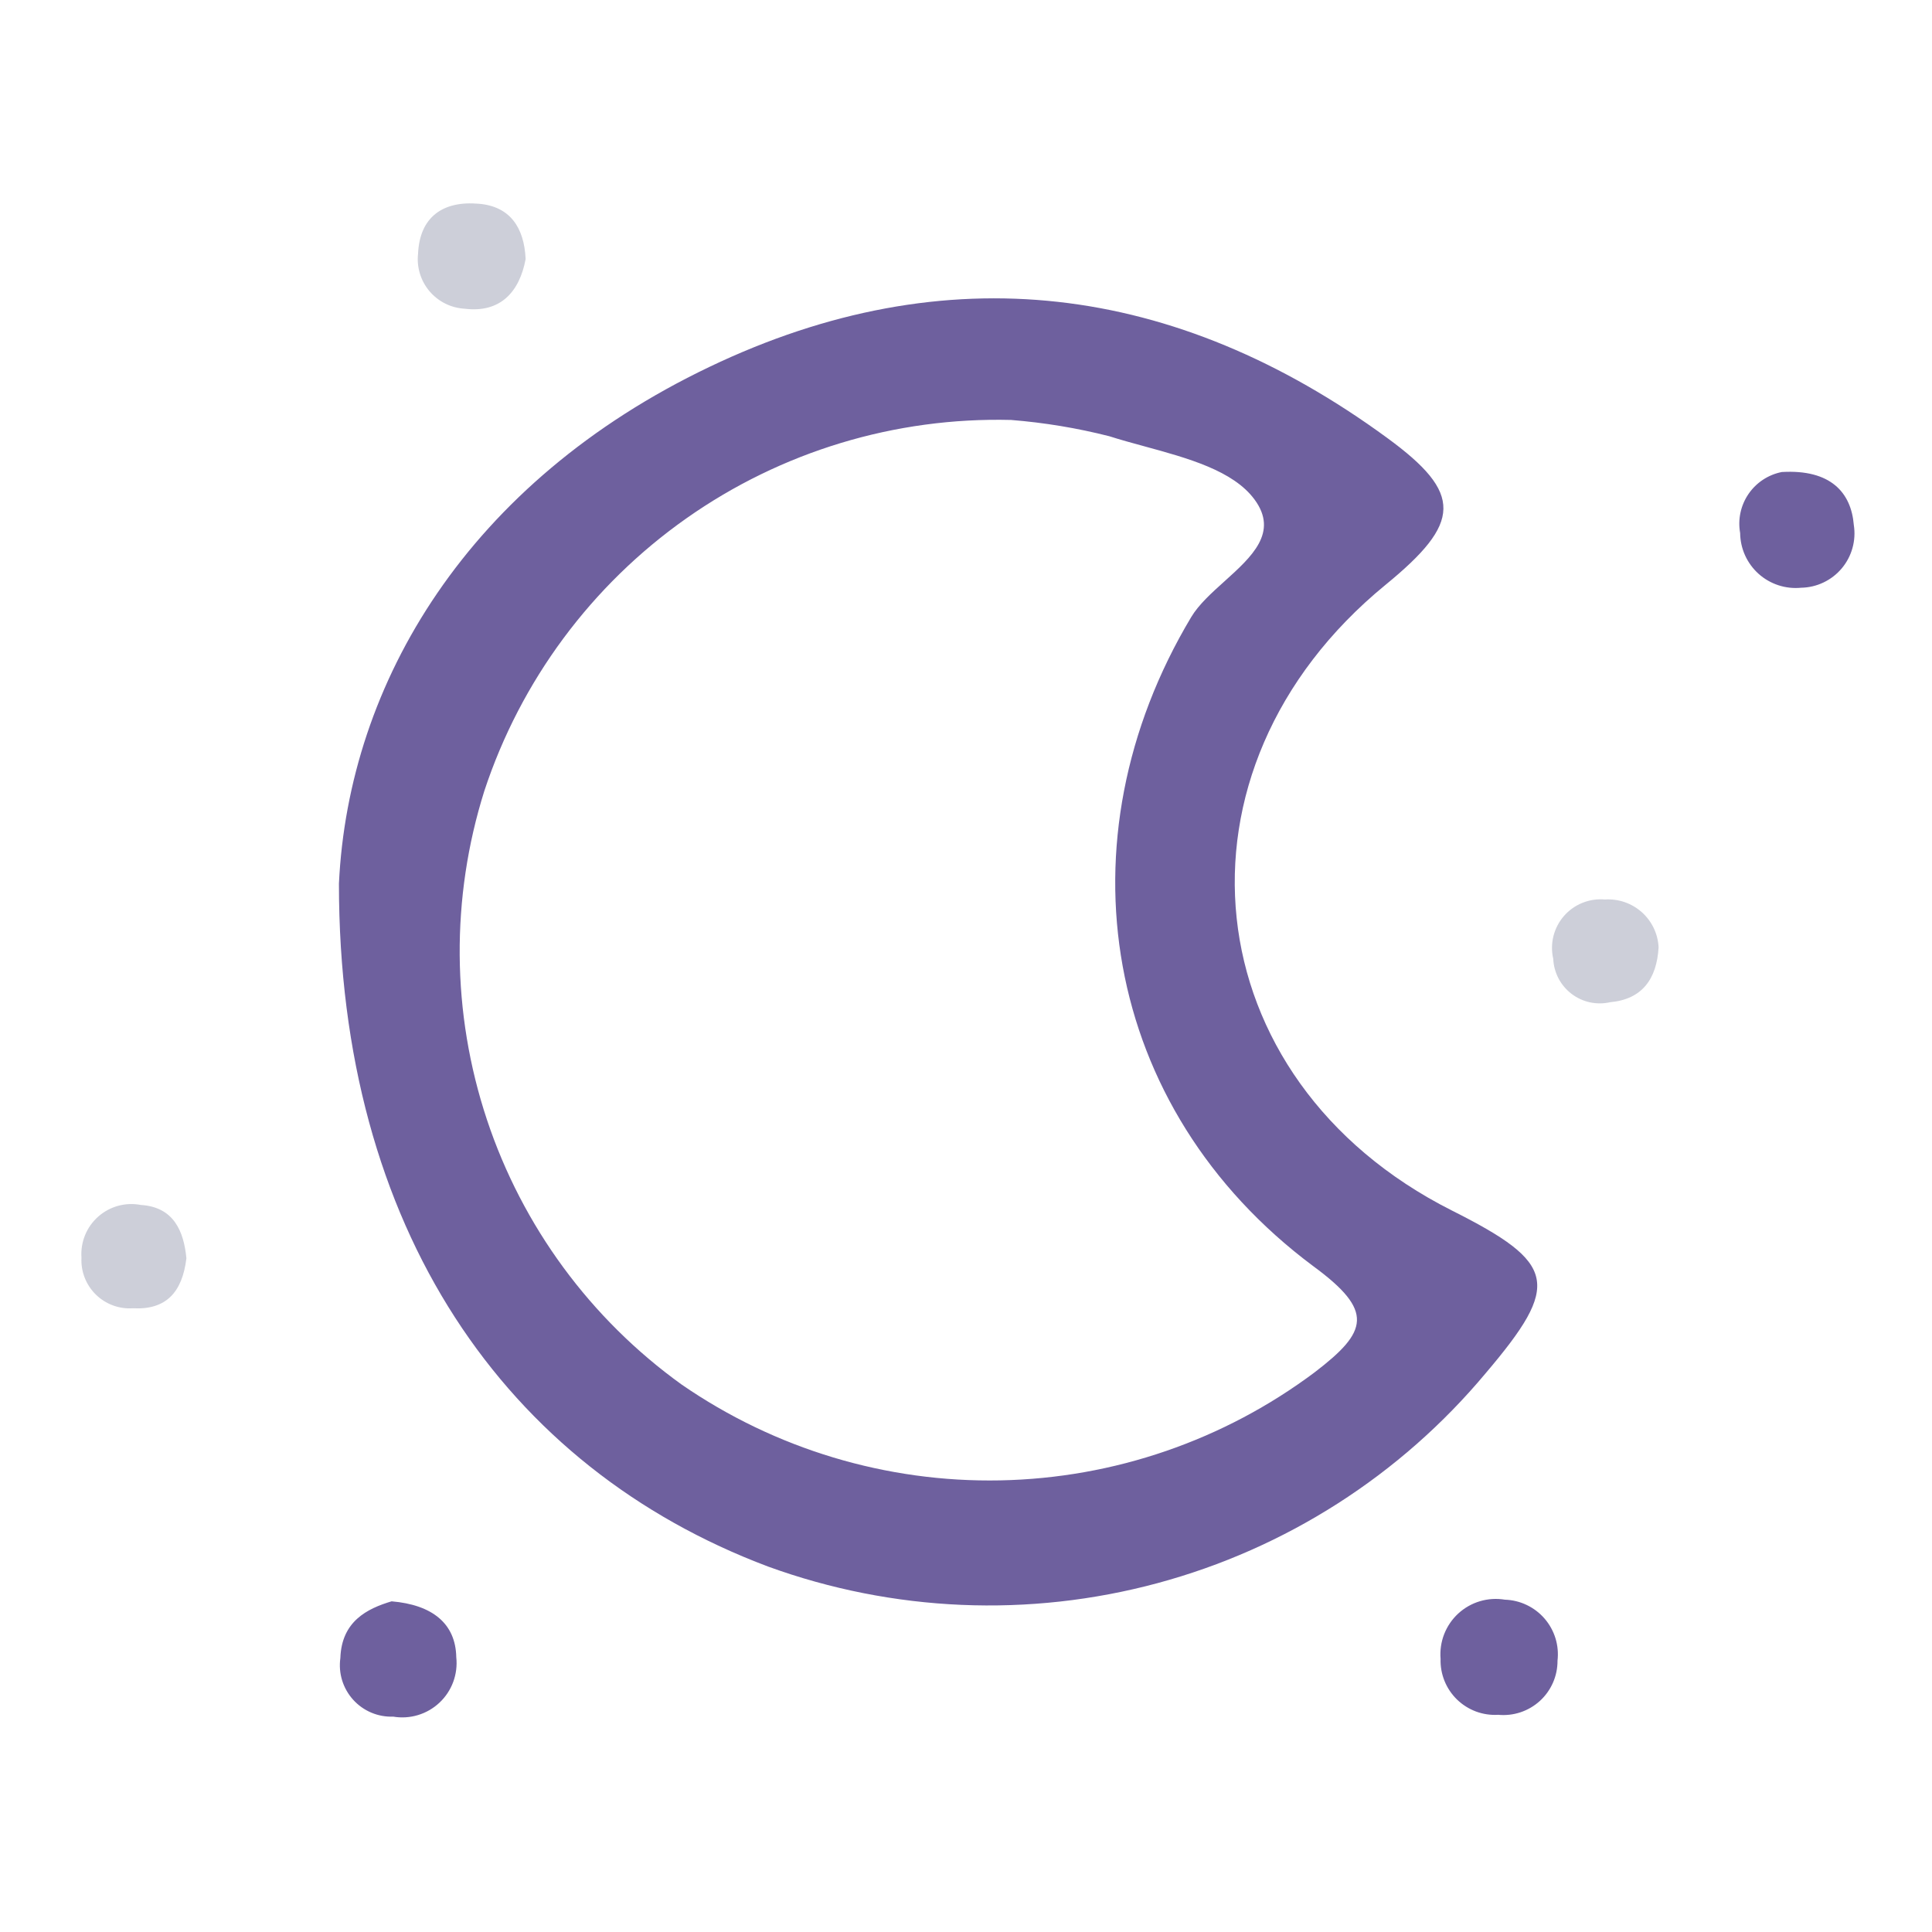
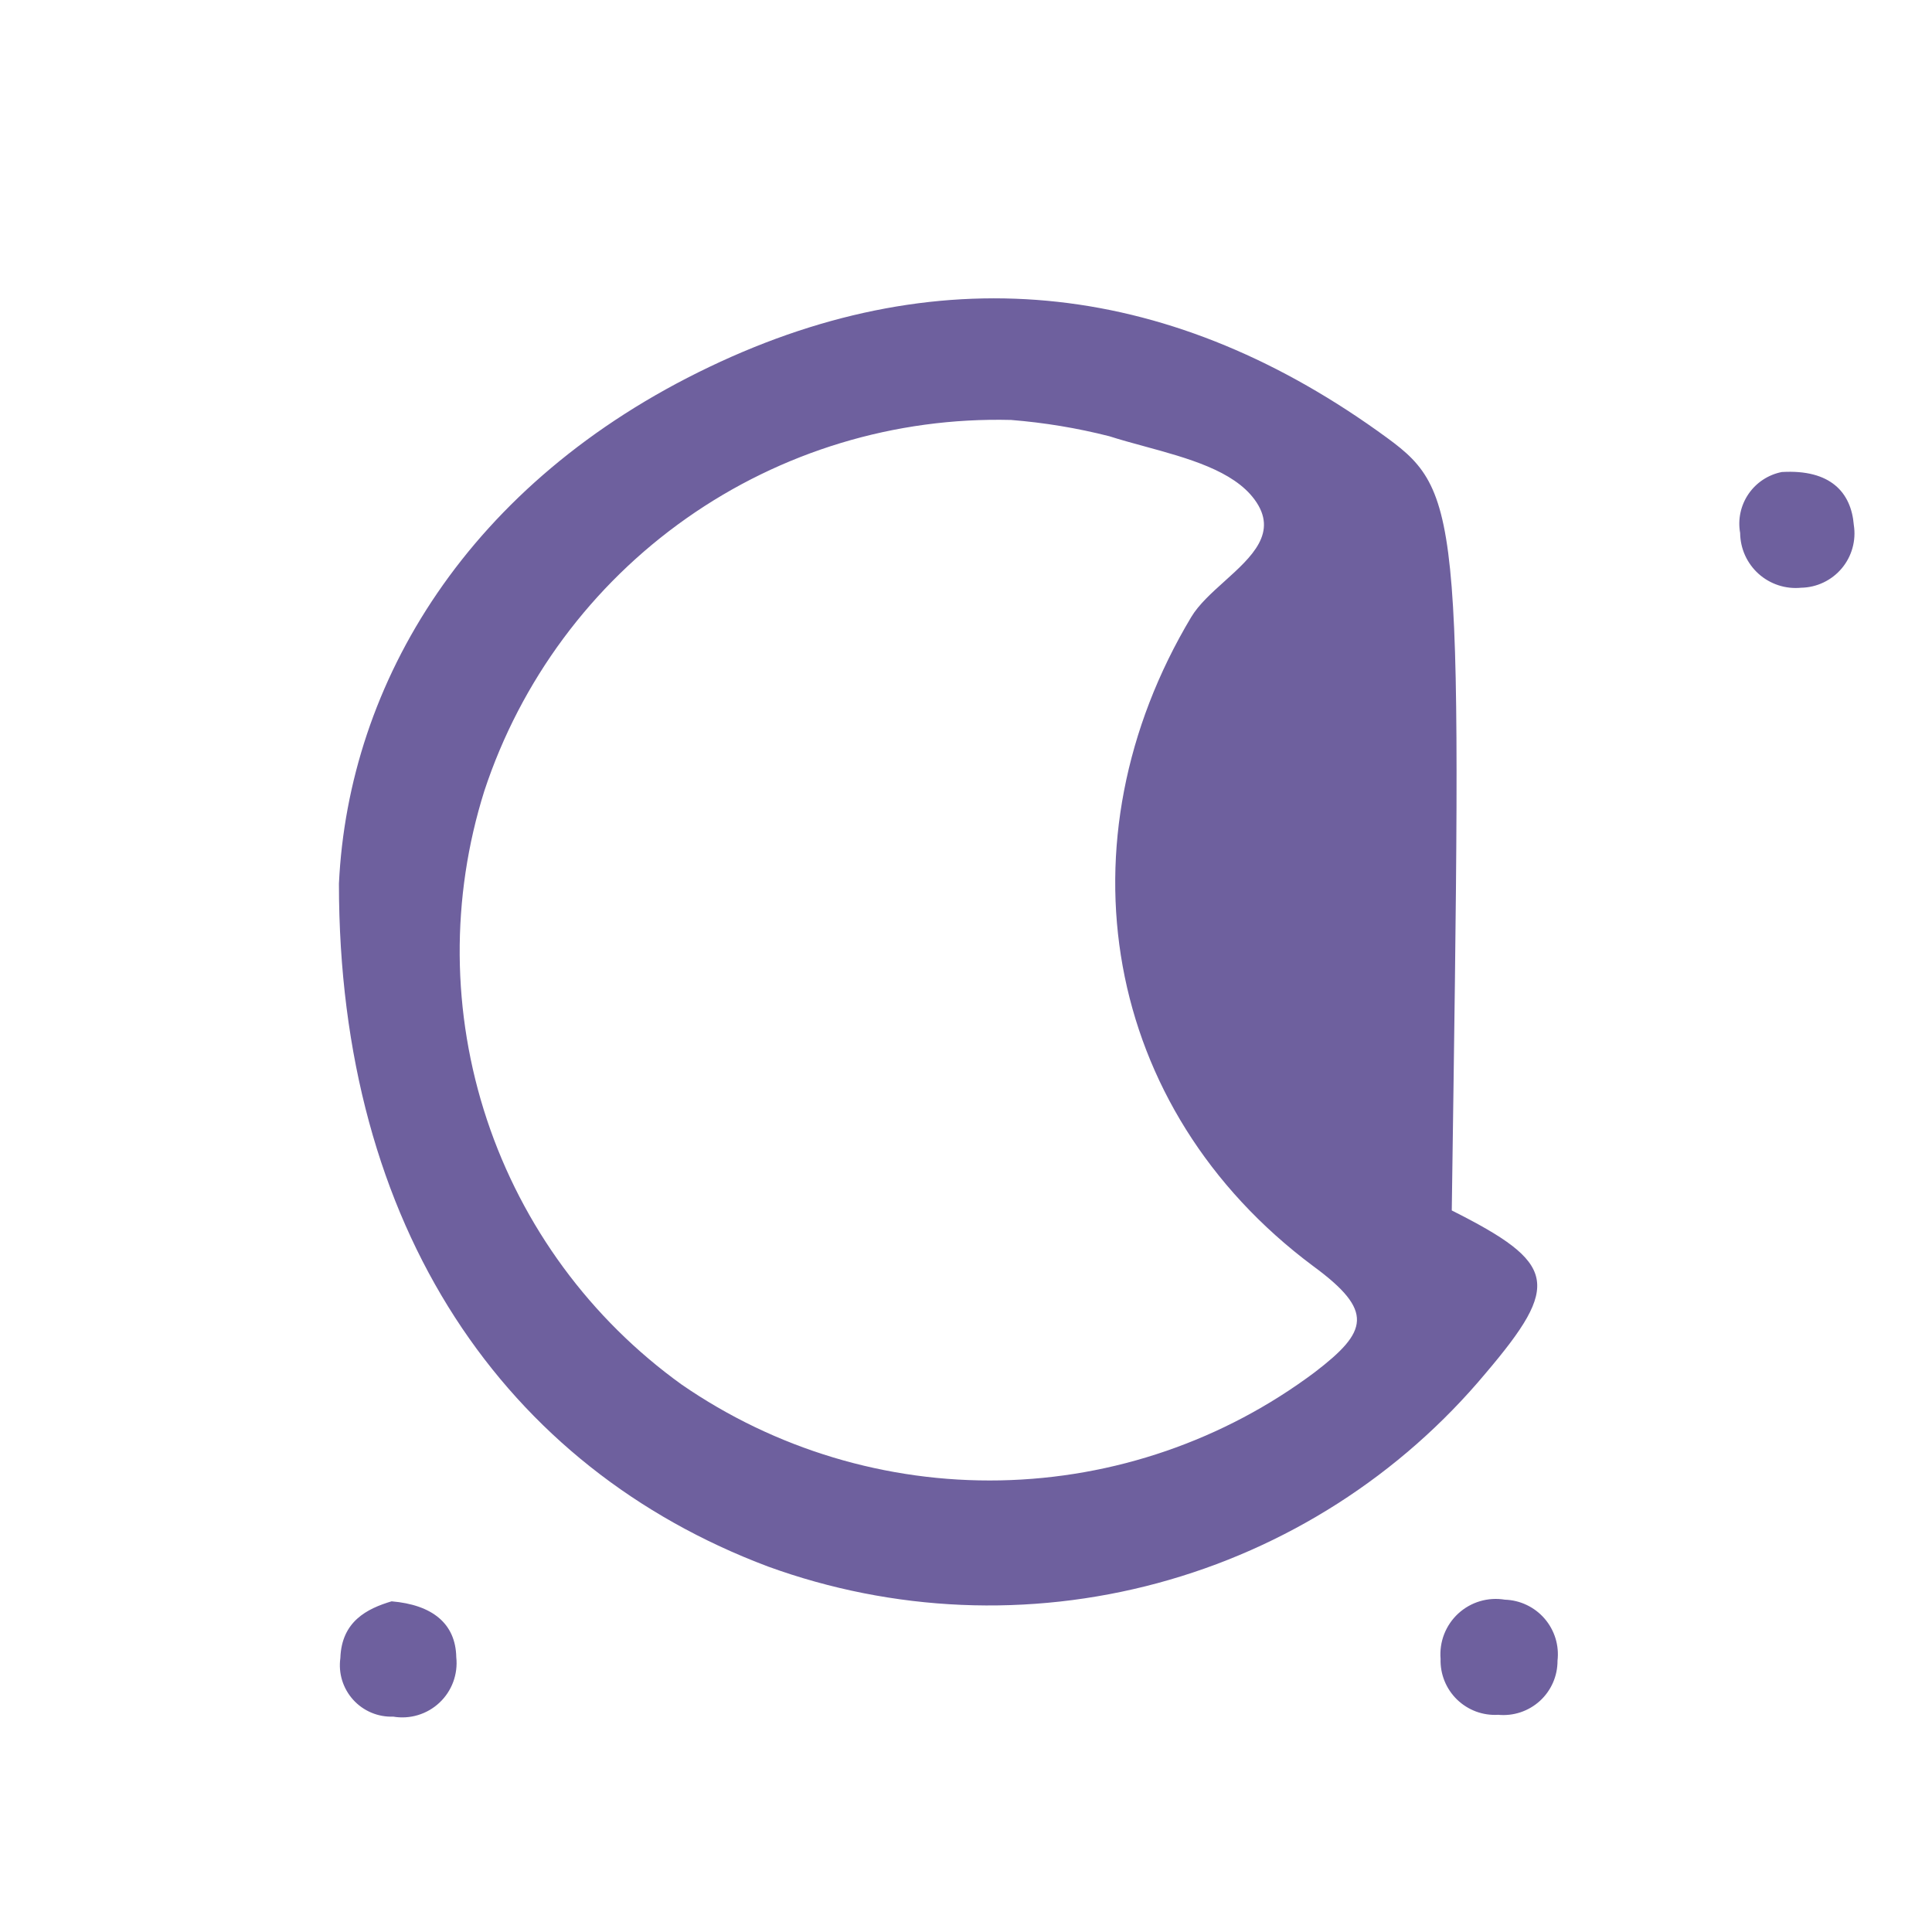
<svg xmlns="http://www.w3.org/2000/svg" width="95" height="95" viewBox="0 0 95 95" fill="none">
-   <path fill-rule="evenodd" clip-rule="evenodd" d="M34.886 18.04C23.036 23.7 17.136 33.55 16.666 43.45C16.666 60.41 24.846 72.17 37.766 77.03C43.913 79.264 50.598 79.549 56.913 77.847C63.227 76.146 68.864 72.54 73.056 67.52C76.766 63.15 76.556 62.12 71.386 59.52C58.636 53.09 57.016 37.86 68.126 28.76C71.866 25.7 71.956 24.27 68.206 21.53C57.806 13.92 46.536 12.47 34.886 18.04ZM33.751 25.488C38.415 22.203 44.013 20.507 49.716 20.65C51.346 20.78 52.962 21.047 54.546 21.45C55.096 21.626 55.684 21.786 56.281 21.949C58.405 22.529 60.64 23.139 61.686 24.56C62.882 26.177 61.548 27.379 60.21 28.585C59.578 29.154 58.945 29.725 58.576 30.34C51.996 41.33 54.166 54.5 64.576 62.26C67.586 64.47 67.266 65.47 64.656 67.47C60.184 70.822 54.772 72.684 49.184 72.793C43.597 72.903 38.116 71.254 33.516 68.08C29.034 64.854 25.684 60.296 23.943 55.055C22.201 49.814 22.157 44.158 23.816 38.89C25.603 33.472 29.086 28.773 33.751 25.488ZM91.156 25.82C91.026 24.21 90.006 23.07 87.616 23.21C86.949 23.341 86.36 23.729 85.977 24.29C85.593 24.851 85.445 25.541 85.566 26.21C85.57 26.589 85.652 26.963 85.808 27.308C85.965 27.654 86.191 27.963 86.473 28.216C86.755 28.469 87.087 28.66 87.448 28.778C87.808 28.896 88.189 28.937 88.566 28.9C88.947 28.893 89.323 28.805 89.667 28.64C90.011 28.476 90.316 28.241 90.561 27.949C90.807 27.657 90.987 27.316 91.089 26.949C91.192 26.581 91.215 26.197 91.156 25.82ZM73.666 84.32C73.296 84.342 72.924 84.287 72.576 84.158C72.228 84.028 71.911 83.828 71.644 83.569C71.378 83.31 71.168 82.999 71.029 82.654C70.89 82.31 70.824 81.941 70.836 81.57C70.802 81.156 70.862 80.741 71.012 80.355C71.163 79.969 71.399 79.622 71.704 79.341C72.009 79.061 72.374 78.853 72.771 78.735C73.168 78.617 73.588 78.591 73.996 78.659C74.369 78.671 74.735 78.759 75.071 78.92C75.407 79.08 75.707 79.308 75.95 79.59C76.194 79.872 76.376 80.202 76.486 80.558C76.595 80.914 76.629 81.289 76.586 81.659C76.588 82.032 76.512 82.4 76.362 82.741C76.212 83.082 75.993 83.388 75.718 83.639C75.442 83.889 75.118 84.079 74.764 84.197C74.411 84.314 74.037 84.356 73.666 84.32ZM22.436 81.49C22.406 79.83 21.256 78.91 19.256 78.74C18.046 79.1 16.796 79.73 16.736 81.53C16.685 81.897 16.714 82.27 16.822 82.623C16.931 82.977 17.116 83.303 17.363 83.577C17.611 83.852 17.916 84.069 18.257 84.213C18.598 84.357 18.966 84.424 19.336 84.41C19.743 84.479 20.16 84.453 20.555 84.333C20.95 84.214 21.312 84.004 21.612 83.721C21.913 83.438 22.143 83.09 22.286 82.703C22.429 82.315 22.48 81.9 22.436 81.49Z" fill="#6E609E" />
-   <path fill-rule="evenodd" clip-rule="evenodd" d="M25.846 12.74C25.546 14.35 24.606 15.4 22.846 15.18C22.515 15.161 22.192 15.076 21.895 14.928C21.599 14.781 21.335 14.574 21.121 14.322C20.907 14.069 20.746 13.776 20.649 13.459C20.552 13.142 20.52 12.809 20.556 12.48C20.636 10.67 21.776 9.86 23.556 10.02C25.056 10.15 25.776 11.16 25.846 12.74ZM81.556 46.58C81.466 48.15 80.736 49.14 79.176 49.28C78.849 49.355 78.509 49.357 78.181 49.287C77.853 49.216 77.545 49.074 77.278 48.871C77.01 48.667 76.791 48.408 76.635 48.111C76.48 47.813 76.391 47.485 76.376 47.15C76.291 46.782 76.294 46.399 76.385 46.033C76.477 45.667 76.653 45.327 76.901 45.042C77.149 44.757 77.461 44.535 77.811 44.394C78.161 44.253 78.54 44.197 78.916 44.23C79.244 44.209 79.573 44.252 79.885 44.359C80.196 44.466 80.482 44.634 80.728 44.852C80.974 45.071 81.174 45.336 81.316 45.633C81.458 45.93 81.54 46.252 81.556 46.58ZM6.536 64.33C8.166 64.42 8.966 63.54 9.166 61.87C9.036 60.53 8.536 59.35 6.926 59.25C6.556 59.178 6.174 59.193 5.81 59.292C5.446 59.392 5.11 59.574 4.827 59.825C4.545 60.075 4.324 60.387 4.182 60.736C4.04 61.086 3.979 61.463 4.006 61.84C3.988 62.175 4.042 62.51 4.163 62.823C4.285 63.136 4.471 63.419 4.71 63.654C4.949 63.89 5.236 64.072 5.551 64.188C5.865 64.305 6.201 64.353 6.536 64.33Z" fill="#CDCFD9" />
+   <path fill-rule="evenodd" clip-rule="evenodd" d="M34.886 18.04C23.036 23.7 17.136 33.55 16.666 43.45C16.666 60.41 24.846 72.17 37.766 77.03C43.913 79.264 50.598 79.549 56.913 77.847C63.227 76.146 68.864 72.54 73.056 67.52C76.766 63.15 76.556 62.12 71.386 59.52C71.866 25.7 71.956 24.27 68.206 21.53C57.806 13.92 46.536 12.47 34.886 18.04ZM33.751 25.488C38.415 22.203 44.013 20.507 49.716 20.65C51.346 20.78 52.962 21.047 54.546 21.45C55.096 21.626 55.684 21.786 56.281 21.949C58.405 22.529 60.64 23.139 61.686 24.56C62.882 26.177 61.548 27.379 60.21 28.585C59.578 29.154 58.945 29.725 58.576 30.34C51.996 41.33 54.166 54.5 64.576 62.26C67.586 64.47 67.266 65.47 64.656 67.47C60.184 70.822 54.772 72.684 49.184 72.793C43.597 72.903 38.116 71.254 33.516 68.08C29.034 64.854 25.684 60.296 23.943 55.055C22.201 49.814 22.157 44.158 23.816 38.89C25.603 33.472 29.086 28.773 33.751 25.488ZM91.156 25.82C91.026 24.21 90.006 23.07 87.616 23.21C86.949 23.341 86.36 23.729 85.977 24.29C85.593 24.851 85.445 25.541 85.566 26.21C85.57 26.589 85.652 26.963 85.808 27.308C85.965 27.654 86.191 27.963 86.473 28.216C86.755 28.469 87.087 28.66 87.448 28.778C87.808 28.896 88.189 28.937 88.566 28.9C88.947 28.893 89.323 28.805 89.667 28.64C90.011 28.476 90.316 28.241 90.561 27.949C90.807 27.657 90.987 27.316 91.089 26.949C91.192 26.581 91.215 26.197 91.156 25.82ZM73.666 84.32C73.296 84.342 72.924 84.287 72.576 84.158C72.228 84.028 71.911 83.828 71.644 83.569C71.378 83.31 71.168 82.999 71.029 82.654C70.89 82.31 70.824 81.941 70.836 81.57C70.802 81.156 70.862 80.741 71.012 80.355C71.163 79.969 71.399 79.622 71.704 79.341C72.009 79.061 72.374 78.853 72.771 78.735C73.168 78.617 73.588 78.591 73.996 78.659C74.369 78.671 74.735 78.759 75.071 78.92C75.407 79.08 75.707 79.308 75.95 79.59C76.194 79.872 76.376 80.202 76.486 80.558C76.595 80.914 76.629 81.289 76.586 81.659C76.588 82.032 76.512 82.4 76.362 82.741C76.212 83.082 75.993 83.388 75.718 83.639C75.442 83.889 75.118 84.079 74.764 84.197C74.411 84.314 74.037 84.356 73.666 84.32ZM22.436 81.49C22.406 79.83 21.256 78.91 19.256 78.74C18.046 79.1 16.796 79.73 16.736 81.53C16.685 81.897 16.714 82.27 16.822 82.623C16.931 82.977 17.116 83.303 17.363 83.577C17.611 83.852 17.916 84.069 18.257 84.213C18.598 84.357 18.966 84.424 19.336 84.41C19.743 84.479 20.16 84.453 20.555 84.333C20.95 84.214 21.312 84.004 21.612 83.721C21.913 83.438 22.143 83.09 22.286 82.703C22.429 82.315 22.48 81.9 22.436 81.49Z" fill="#6E609E" />
</svg>